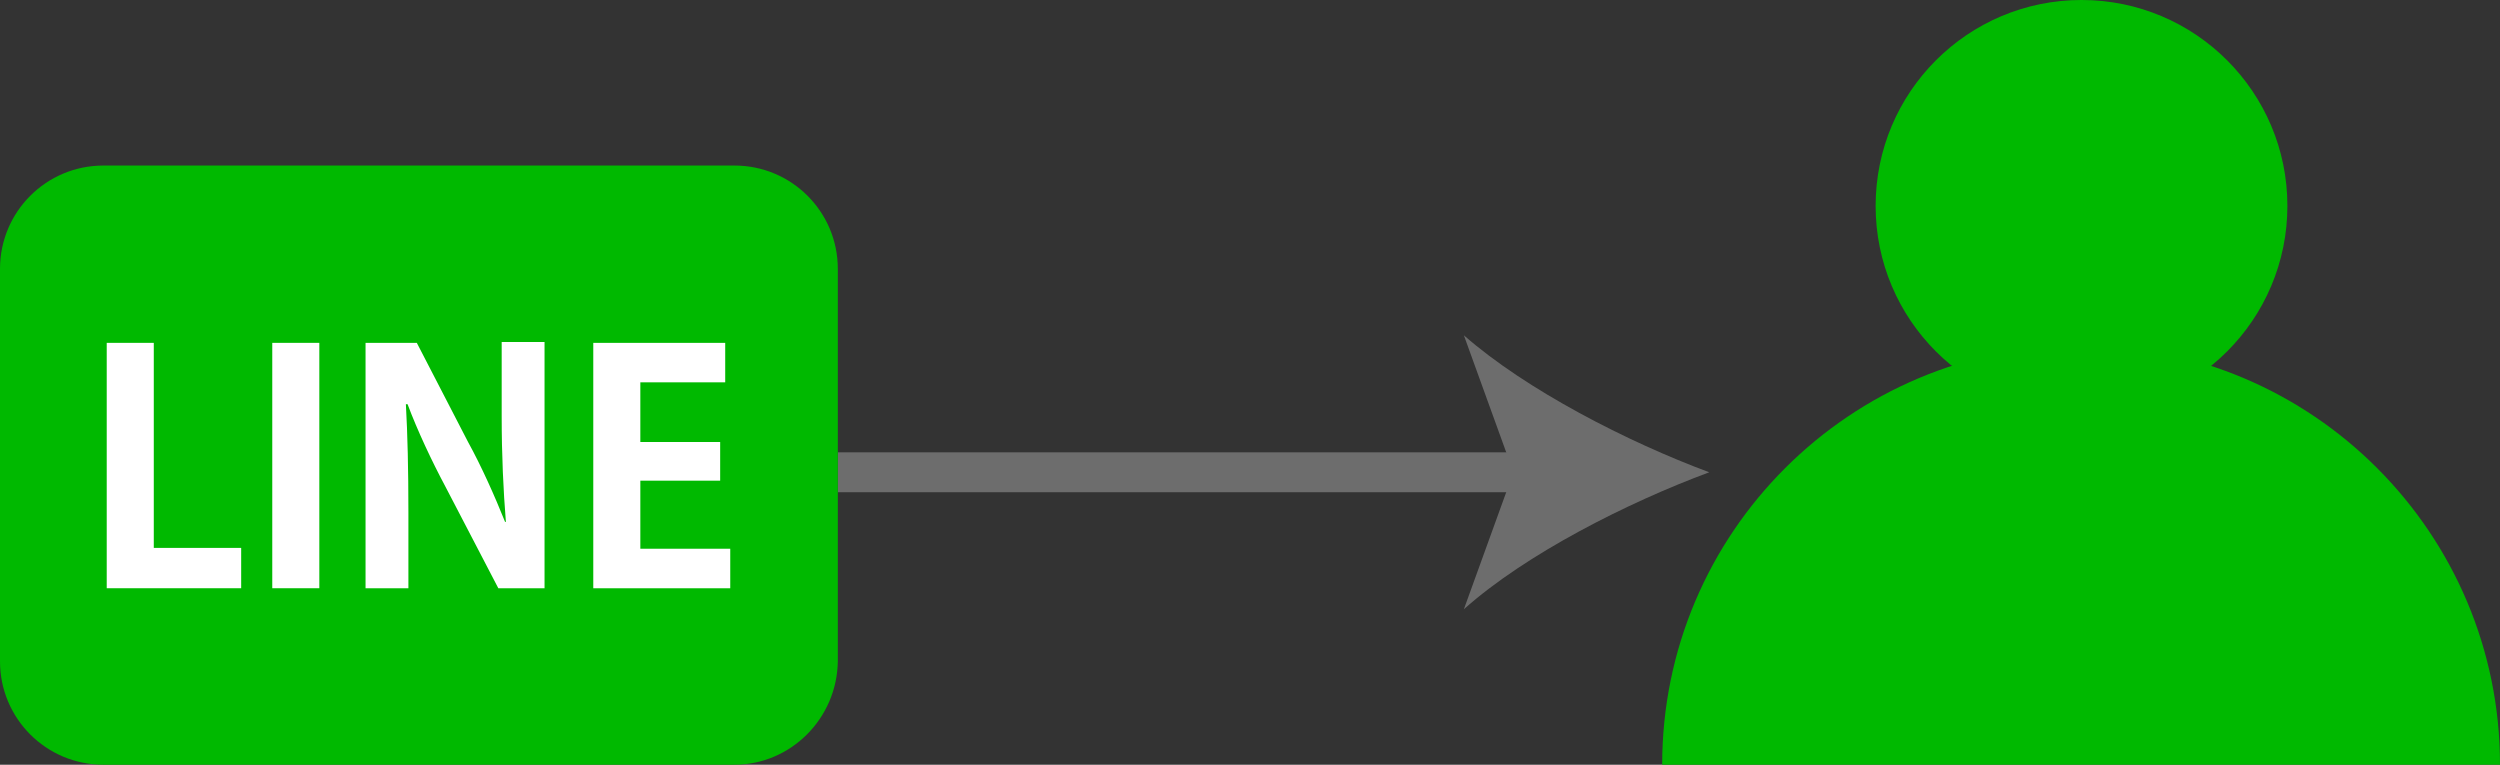
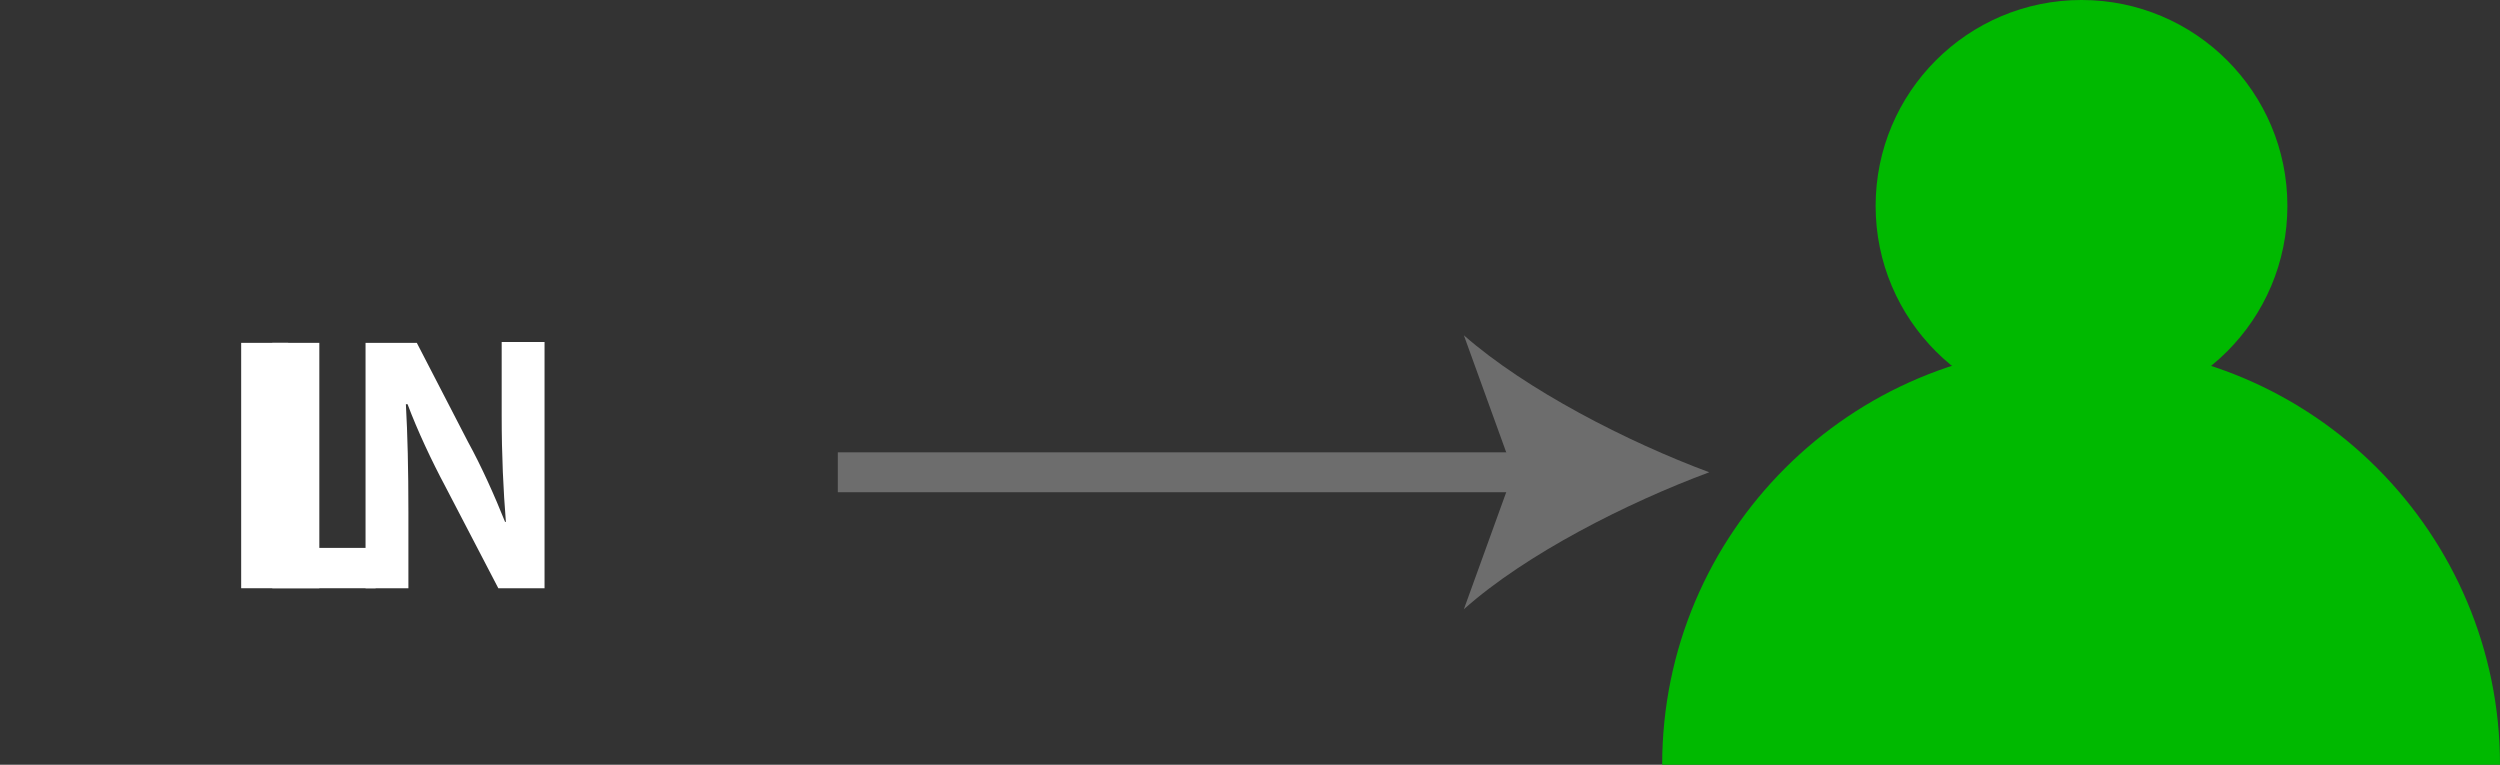
<svg xmlns="http://www.w3.org/2000/svg" version="1.1" id="レイヤー_1" x="0px" y="0px" viewBox="0 0 297.5 91" style="enable-background:new 0 0 297.5 91;" xml:space="preserve">
  <rect x="0" y="0" width="297.5" height="91" fill="#333333" stroke="none" />
  <style type="text/css">
	.st0{fill:#00B900;}
	.st1{fill:none;stroke:#6D6D6D;stroke-width:4.748;stroke-miterlimit:10;}
	.st2{fill:#6D6D6D;}
	.st3{fill:#FFFFFF;}
</style>
  <g>
    <g>
      <circle class="st0" cx="247.7" cy="24.5" r="24.5" />
      <path class="st0" d="M247.7,41.1c-27.5,0-49.9,22.3-49.9,49.9h99.7C297.5,63.5,275.2,41.1,247.7,41.1z" />
    </g>
    <g>
      <g>
        <line class="st1" x1="99.7" y1="56.2" x2="182.7" y2="56.2" />
        <g>
          <path class="st2" d="M203.4,56.2c-9.7,3.6-21.8,9.7-29.2,16.3l5.9-16.3l-5.9-16.3C181.6,46.4,193.7,52.6,203.4,56.2z" />
        </g>
      </g>
    </g>
    <g>
      <g>
-         <path class="st0" d="M87.4,91H12.3C5.5,91,0,85.5,0,78.7V32c0-6.8,5.5-12.3,12.3-12.3h75.1c6.8,0,12.3,5.5,12.3,12.3v46.7     C99.6,85.5,94.1,91,87.4,91z" />
-       </g>
+         </g>
      <g>
        <g>
-           <path class="st3" d="M28.7,70H12.7V40.8h5.6v24.4h10.4V70z" />
+           <path class="st3" d="M28.7,70V40.8h5.6v24.4h10.4V70z" />
          <path class="st3" d="M32.4,40.8h5.6V70h-5.6V40.8z" />
          <path class="st3" d="M64.9,70h-5.6l-6.3-12.1c-1.6-3-3.3-6.6-4.5-9.8h-0.2c0.2,3.6,0.3,7.7,0.3,12.9v9h-5.1V40.8h6.1l6.1,11.8      c1.6,2.9,3.2,6.5,4.4,9.5h0.1c-0.3-3.7-0.5-7.9-0.5-12.6v-8.8h5.1V70z" />
-           <path class="st3" d="M86.9,70H70.6V40.8h15.7v4.7H76.2v7.1h9.5v4.6h-9.5v8.1h10.7V70z" />
        </g>
      </g>
    </g>
  </g>
  <g>
</g>
  <g>
</g>
  <g>
</g>
  <g>
</g>
  <g>
</g>
  <g>
</g>
  <g>
</g>
  <g>
</g>
  <g>
</g>
  <g>
</g>
  <g>
</g>
  <g>
</g>
  <g>
</g>
  <g>
</g>
  <g>
</g>
  <g>
</g>
</svg>